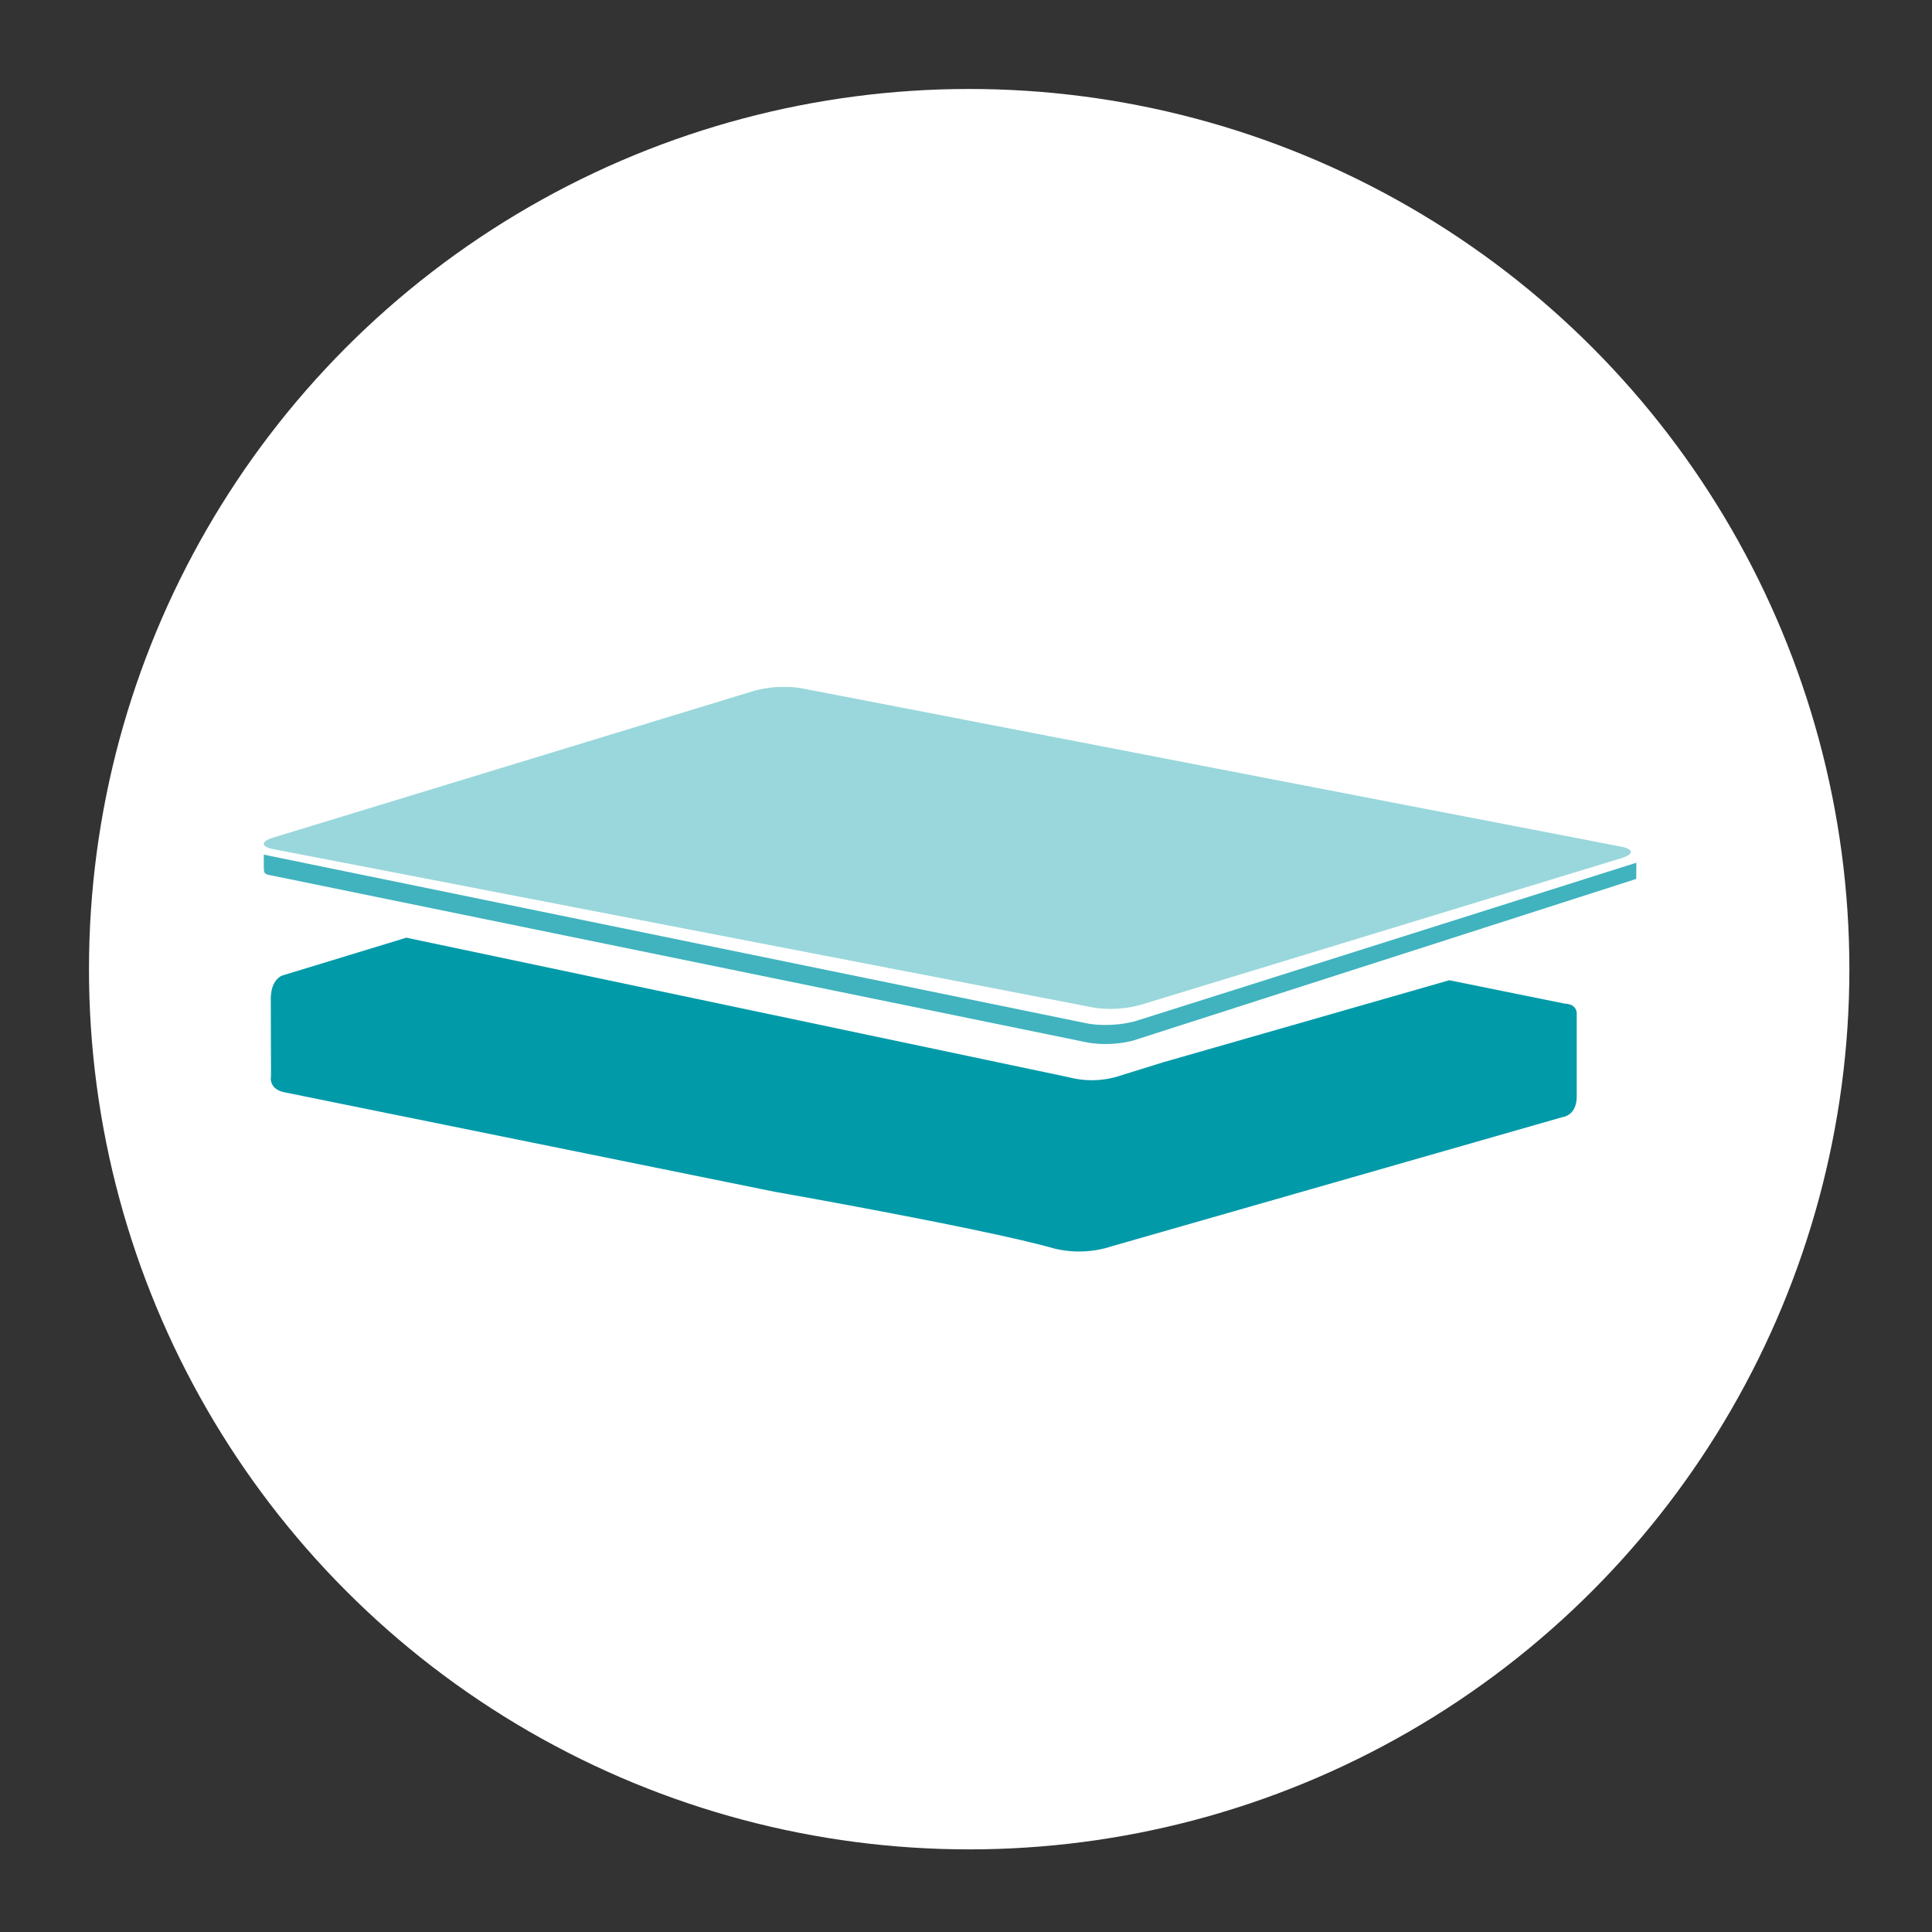
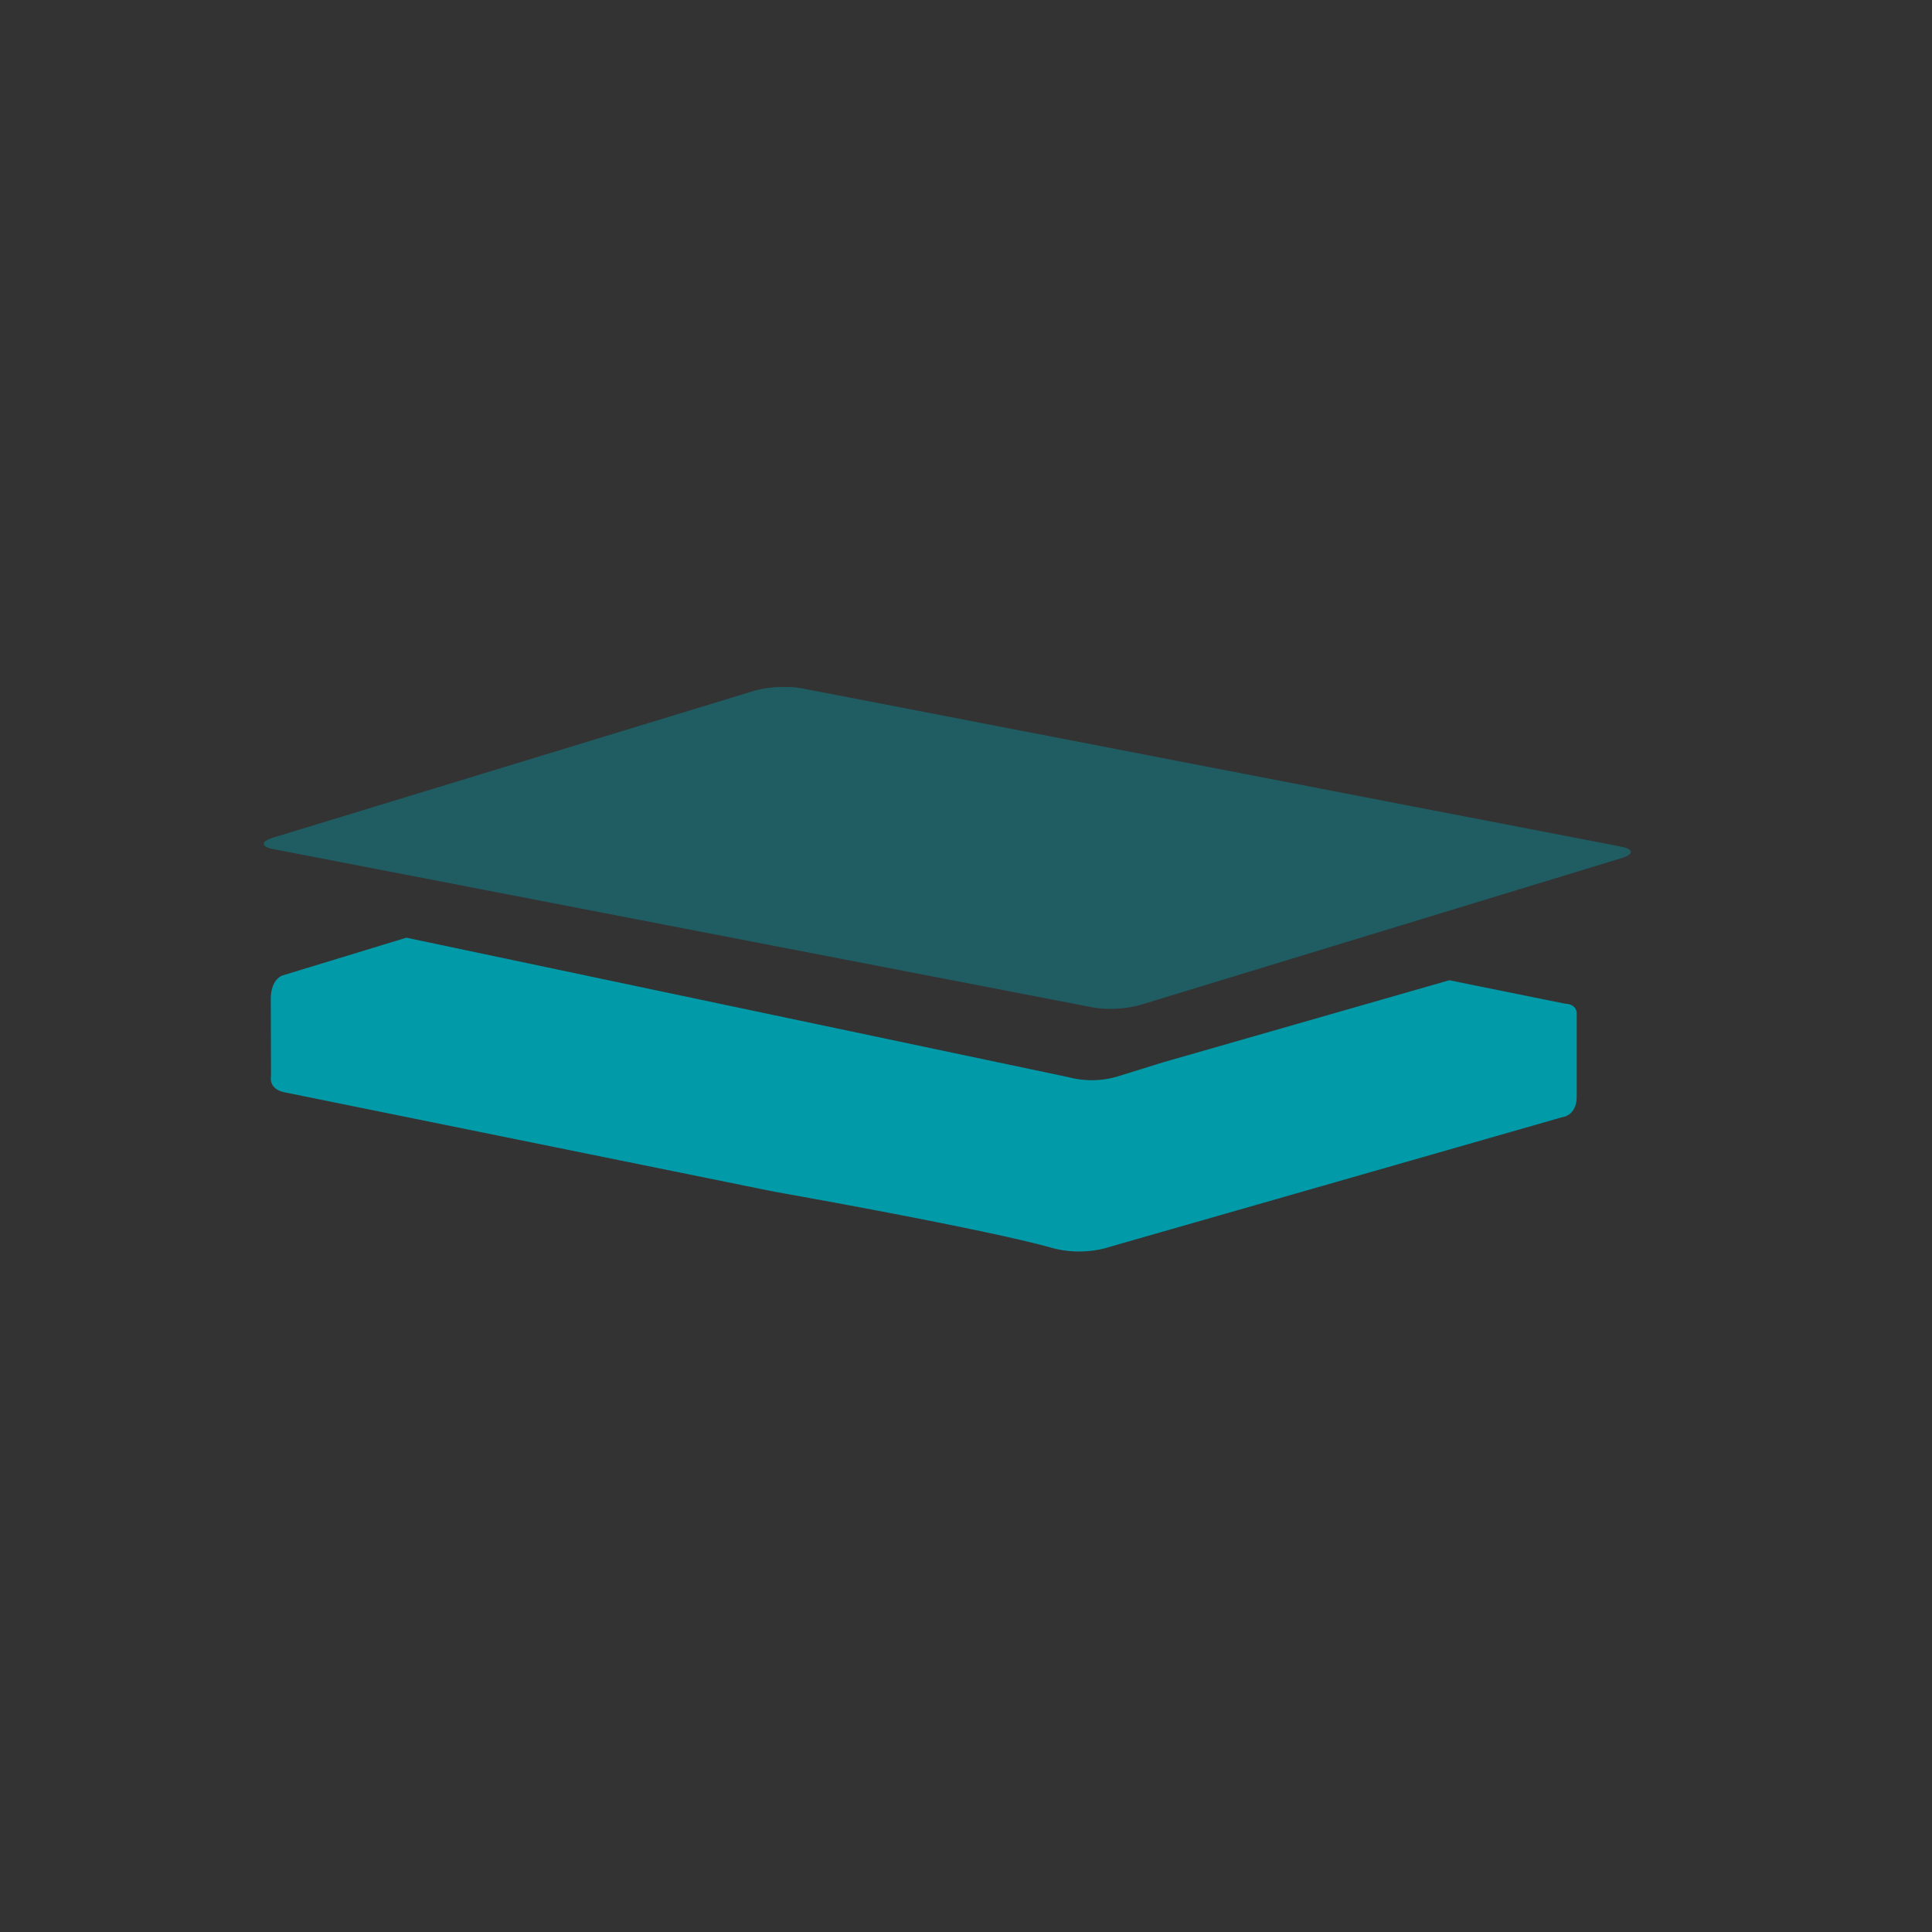
<svg xmlns="http://www.w3.org/2000/svg" viewBox="0 0 304 304" height="304" width="304">
  <rect x="0" y="0" width="304" height="304" fill="#333333" stroke="none" />
  <defs>
    <clipPath id="clip-path">
      <rect fill="none" height="88.849" width="216.019" data-name="Rectángulo 933" id="Rectángulo_933" />
    </clipPath>
    <clipPath id="clip-path-2">
      <rect fill="none" height="88.847" width="216.018" data-name="Rectángulo 932" id="Rectángulo_932" />
    </clipPath>
    <clipPath id="clip-path-3">
      <rect fill="none" height="29.807" width="216.019" data-name="Rectángulo 929" id="Rectángulo_929" />
    </clipPath>
    <clipPath id="clip-path-4">
-       <rect fill="none" height="29.804" width="216.018" data-name="Rectángulo 928" id="Rectángulo_928" />
-     </clipPath>
+       </clipPath>
    <clipPath id="clip-path-5">
      <rect fill="none" height="50.677" width="215.123" data-name="Rectángulo 931" id="Rectángulo_931" />
    </clipPath>
    <clipPath id="clip-path-6">
      <rect fill="none" height="50.675" width="215.118" data-name="Rectángulo 930" id="Rectángulo_930" />
    </clipPath>
  </defs>
  <g transform="translate(1650 630)" data-name="Grupo 190" id="Grupo_190">
    <rect fill="none" transform="translate(-1650 -630)" height="304" width="304" data-name="Rectángulo 915" id="Rectángulo_915" />
    <g transform="translate(1 1)" data-name="Grupo 187" id="Grupo_187">
-       <circle fill="#fff" transform="translate(-1637 -617)" r="138.5" cy="138.5" cx="138.5" data-name="Elipse 83" id="Elipse_83" />
      <g transform="translate(-1609.51 -522.924)" data-name="Grupo 243" id="Grupo_243">
        <g clip-path="url(#clip-path)" data-name="Grupo 242" id="Grupo_242">
-           <path fill="#9ea1a1" transform="translate(49.048 63.954)" d="M11.186,14.6l.038.011v-.022Z" data-name="Trazado 507" id="Trazado_507" />
          <path fill="#9ea1a1" transform="translate(25.116 59.11)" d="M5.728,13.481h0Z" data-name="Trazado 508" id="Trazado_508" />
          <path fill="#9ea1a1" transform="translate(29.93 60.088)" d="M6.826,13.7h0Z" data-name="Trazado 509" id="Trazado_509" />
          <g transform="translate(0 0.001)" data-name="Grupo 241" id="Grupo_241">
            <g clip-path="url(#clip-path-2)" data-name="Grupo 240" id="Grupo_240">
              <path fill="#9ea1a1" transform="translate(25.828 55.461)" d="M5.89,12.66l.038-.011-.038.011" data-name="Trazado 510" id="Trazado_510" />
              <path fill="#9ea1a1" transform="translate(37.063 61.531)" d="M8.453,14.033v.016l.027-.011Z" data-name="Trazado 511" id="Trazado_511" />
-               <path fill="#9ea1a1" transform="translate(53.858 64.921)" d="M12.283,14.828l.07.016v-.038Z" data-name="Trazado 512" id="Trazado_512" />
              <path fill="#9ea1a1" transform="translate(61.137 66.416)" d="M13.943,15.153h.011l-.011-.005Z" data-name="Trazado 513" id="Trazado_513" />
              <path fill="#9ea1a1" transform="translate(65.959 67.392)" d="M15.043,15.37h0Z" data-name="Trazado 514" id="Trazado_514" />
              <path fill="#9ea1a1" transform="translate(73.22 68.865)" d="M16.7,15.706h0Z" data-name="Trazado 515" id="Trazado_515" />
              <path fill="#9ea1a1" transform="translate(78.031 69.83)" d="M17.8,15.942l.059.011v-.027Z" data-name="Trazado 516" id="Trazado_516" />
              <g opacity="0.75" transform="translate(0 26.4)" data-name="Grupo 233" id="Grupo_233">
                <g data-name="Grupo 232" id="Grupo_232">
                  <g clip-path="url(#clip-path-3)" data-name="Grupo 231" id="Grupo_231">
                    <g transform="translate(0 0.001)" data-name="Grupo 230" id="Grupo_230">
                      <g clip-path="url(#clip-path-4)" data-name="Grupo 229" id="Grupo_229">
-                         <path fill="#009aa8" transform="translate(0 -4.904)" d="M215.991,8.721l.027-2.552L137.089,31.126a18.069,18.069,0,0,1-4.706.571,14.829,14.829,0,0,1-2.908-.253L0,4.9V6.346c0,1.61,0,1.61,1.432,1.874L129.75,34.487a17.5,17.5,0,0,0,6.968-.3" data-name="Trazado 517" id="Trazado_517" />
-                       </g>
+                         </g>
                    </g>
                  </g>
                </g>
              </g>
              <path fill="#009aa8" transform="translate(0.912 32.139)" d="M125.8,29.294a14.284,14.284,0,0,0,7.474-.075l7.253-2.256,45.129-12.939,18.168,3.683c2.132.1,1.868,1.745,1.868,1.745V32.293c.016,3.075-2.256,3.274-2.256,3.274L132.446,55.911a16.427,16.427,0,0,1-9.062.3C112.635,53.148,79.449,47.3,79.449,47.3L2.373,31.658c-2.59-.522-2.132-2.52-2.132-2.52L.208,17.082c-.032-3.3,1.868-3.818,1.868-3.818L21.537,7.33" data-name="Trazado 518" id="Trazado_518" />
              <g opacity="0.4" transform="translate(0.001 -0.001)" data-name="Grupo 239" id="Grupo_239">
                <g transform="translate(0 0)" data-name="Grupo 238" id="Grupo_238">
                  <g clip-path="url(#clip-path-5)" data-name="Grupo 237" id="Grupo_237">
                    <g transform="translate(-0.001 0.001)" data-name="Grupo 236" id="Grupo_236">
                      <g clip-path="url(#clip-path-6)" data-name="Grupo 235" id="Grupo_235">
                        <path fill="#009aa8" transform="translate(0.001 0)" d="M213.61,25.146l-5.471-1.061L182.81,19.2l-2.423-.468L157.453,14.3l-1.949-.377-1.378-.269-4.378-.84L128.381,8.674,115.593,6.208,112.9,5.685,101.614,3.5l-1.373-.264L93.2,1.878,85.363.365,84.528.2a18.024,18.024,0,0,0-7.285.4L1.5,23.719c-2,.608-1.992,1.422.016,1.815l10.452,2.019,15.874,3.064,5.272,1.018,1.373.269,13.171,2.542,1.378.269,12.8,2.472,1.378.269,7.011,1.352,7.463,1.443L83.645,41.4l17.694,3.419.49.092,27.4,5.293,1.362.264a17.927,17.927,0,0,0,7.285-.4L213.626,26.96c2-.608,1.992-1.427-.016-1.815" data-name="Trazado 519" id="Trazado_519" />
                      </g>
                    </g>
                  </g>
                </g>
              </g>
            </g>
          </g>
        </g>
      </g>
    </g>
  </g>
</svg>